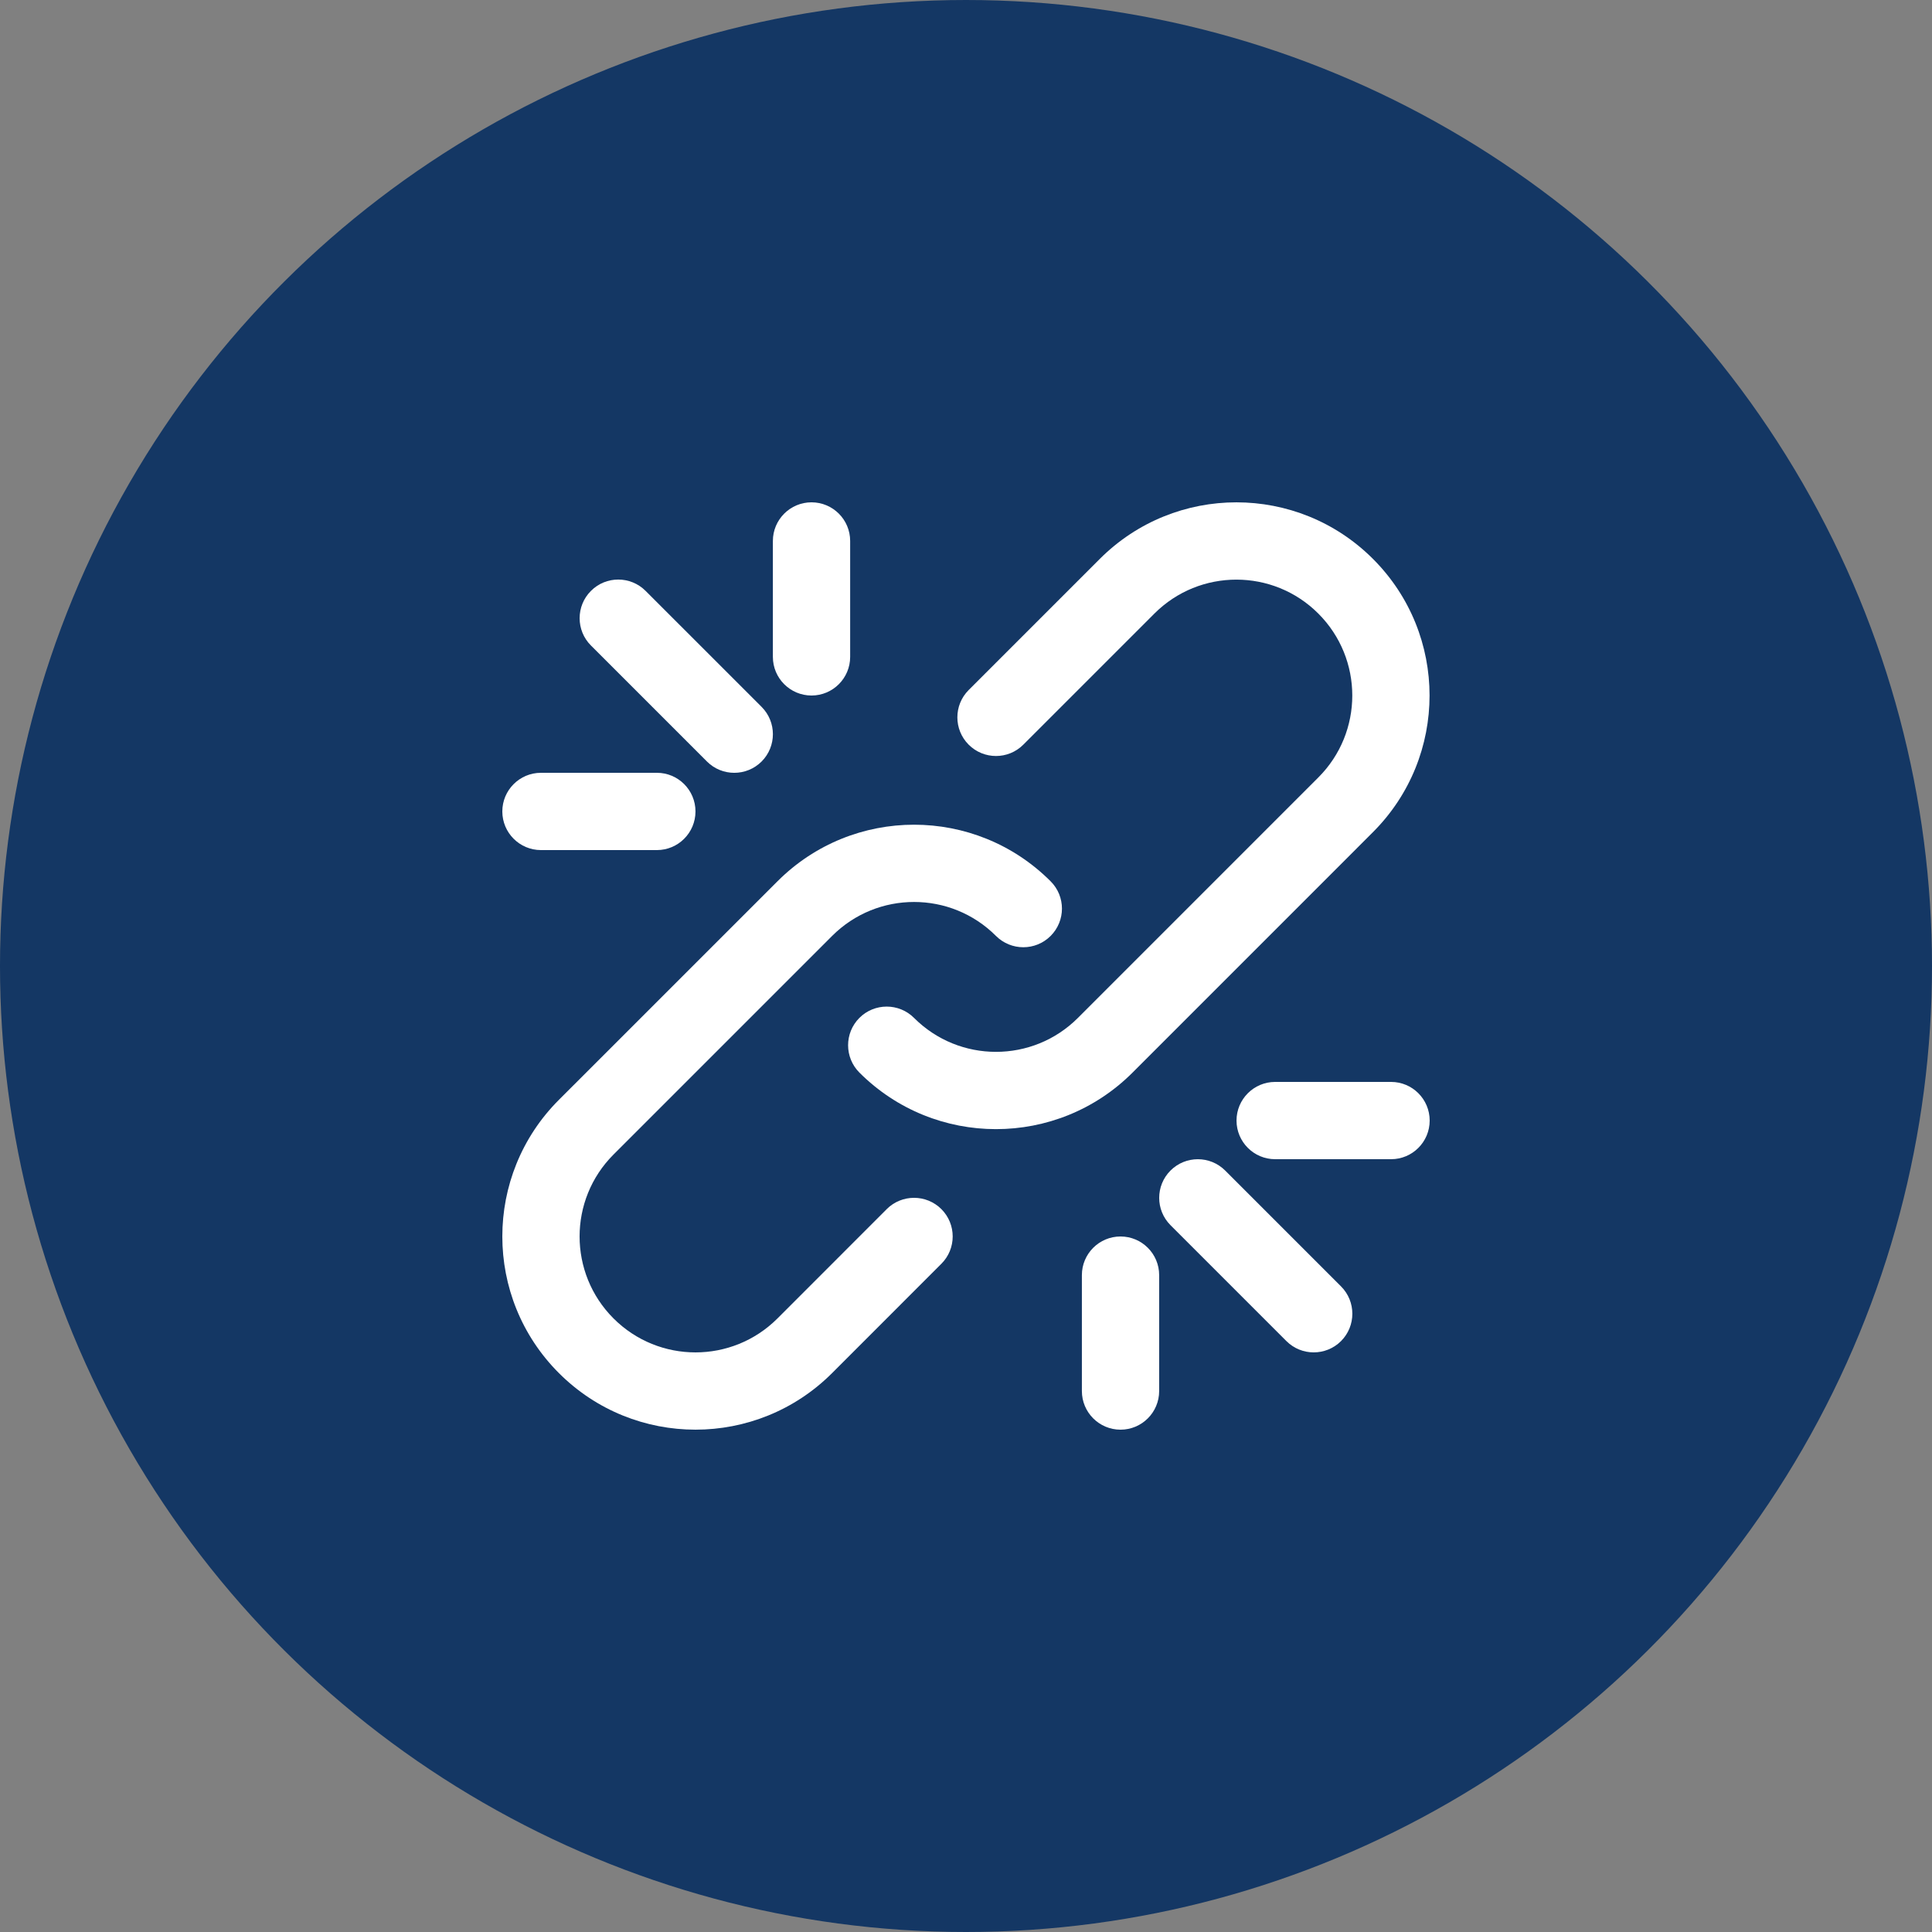
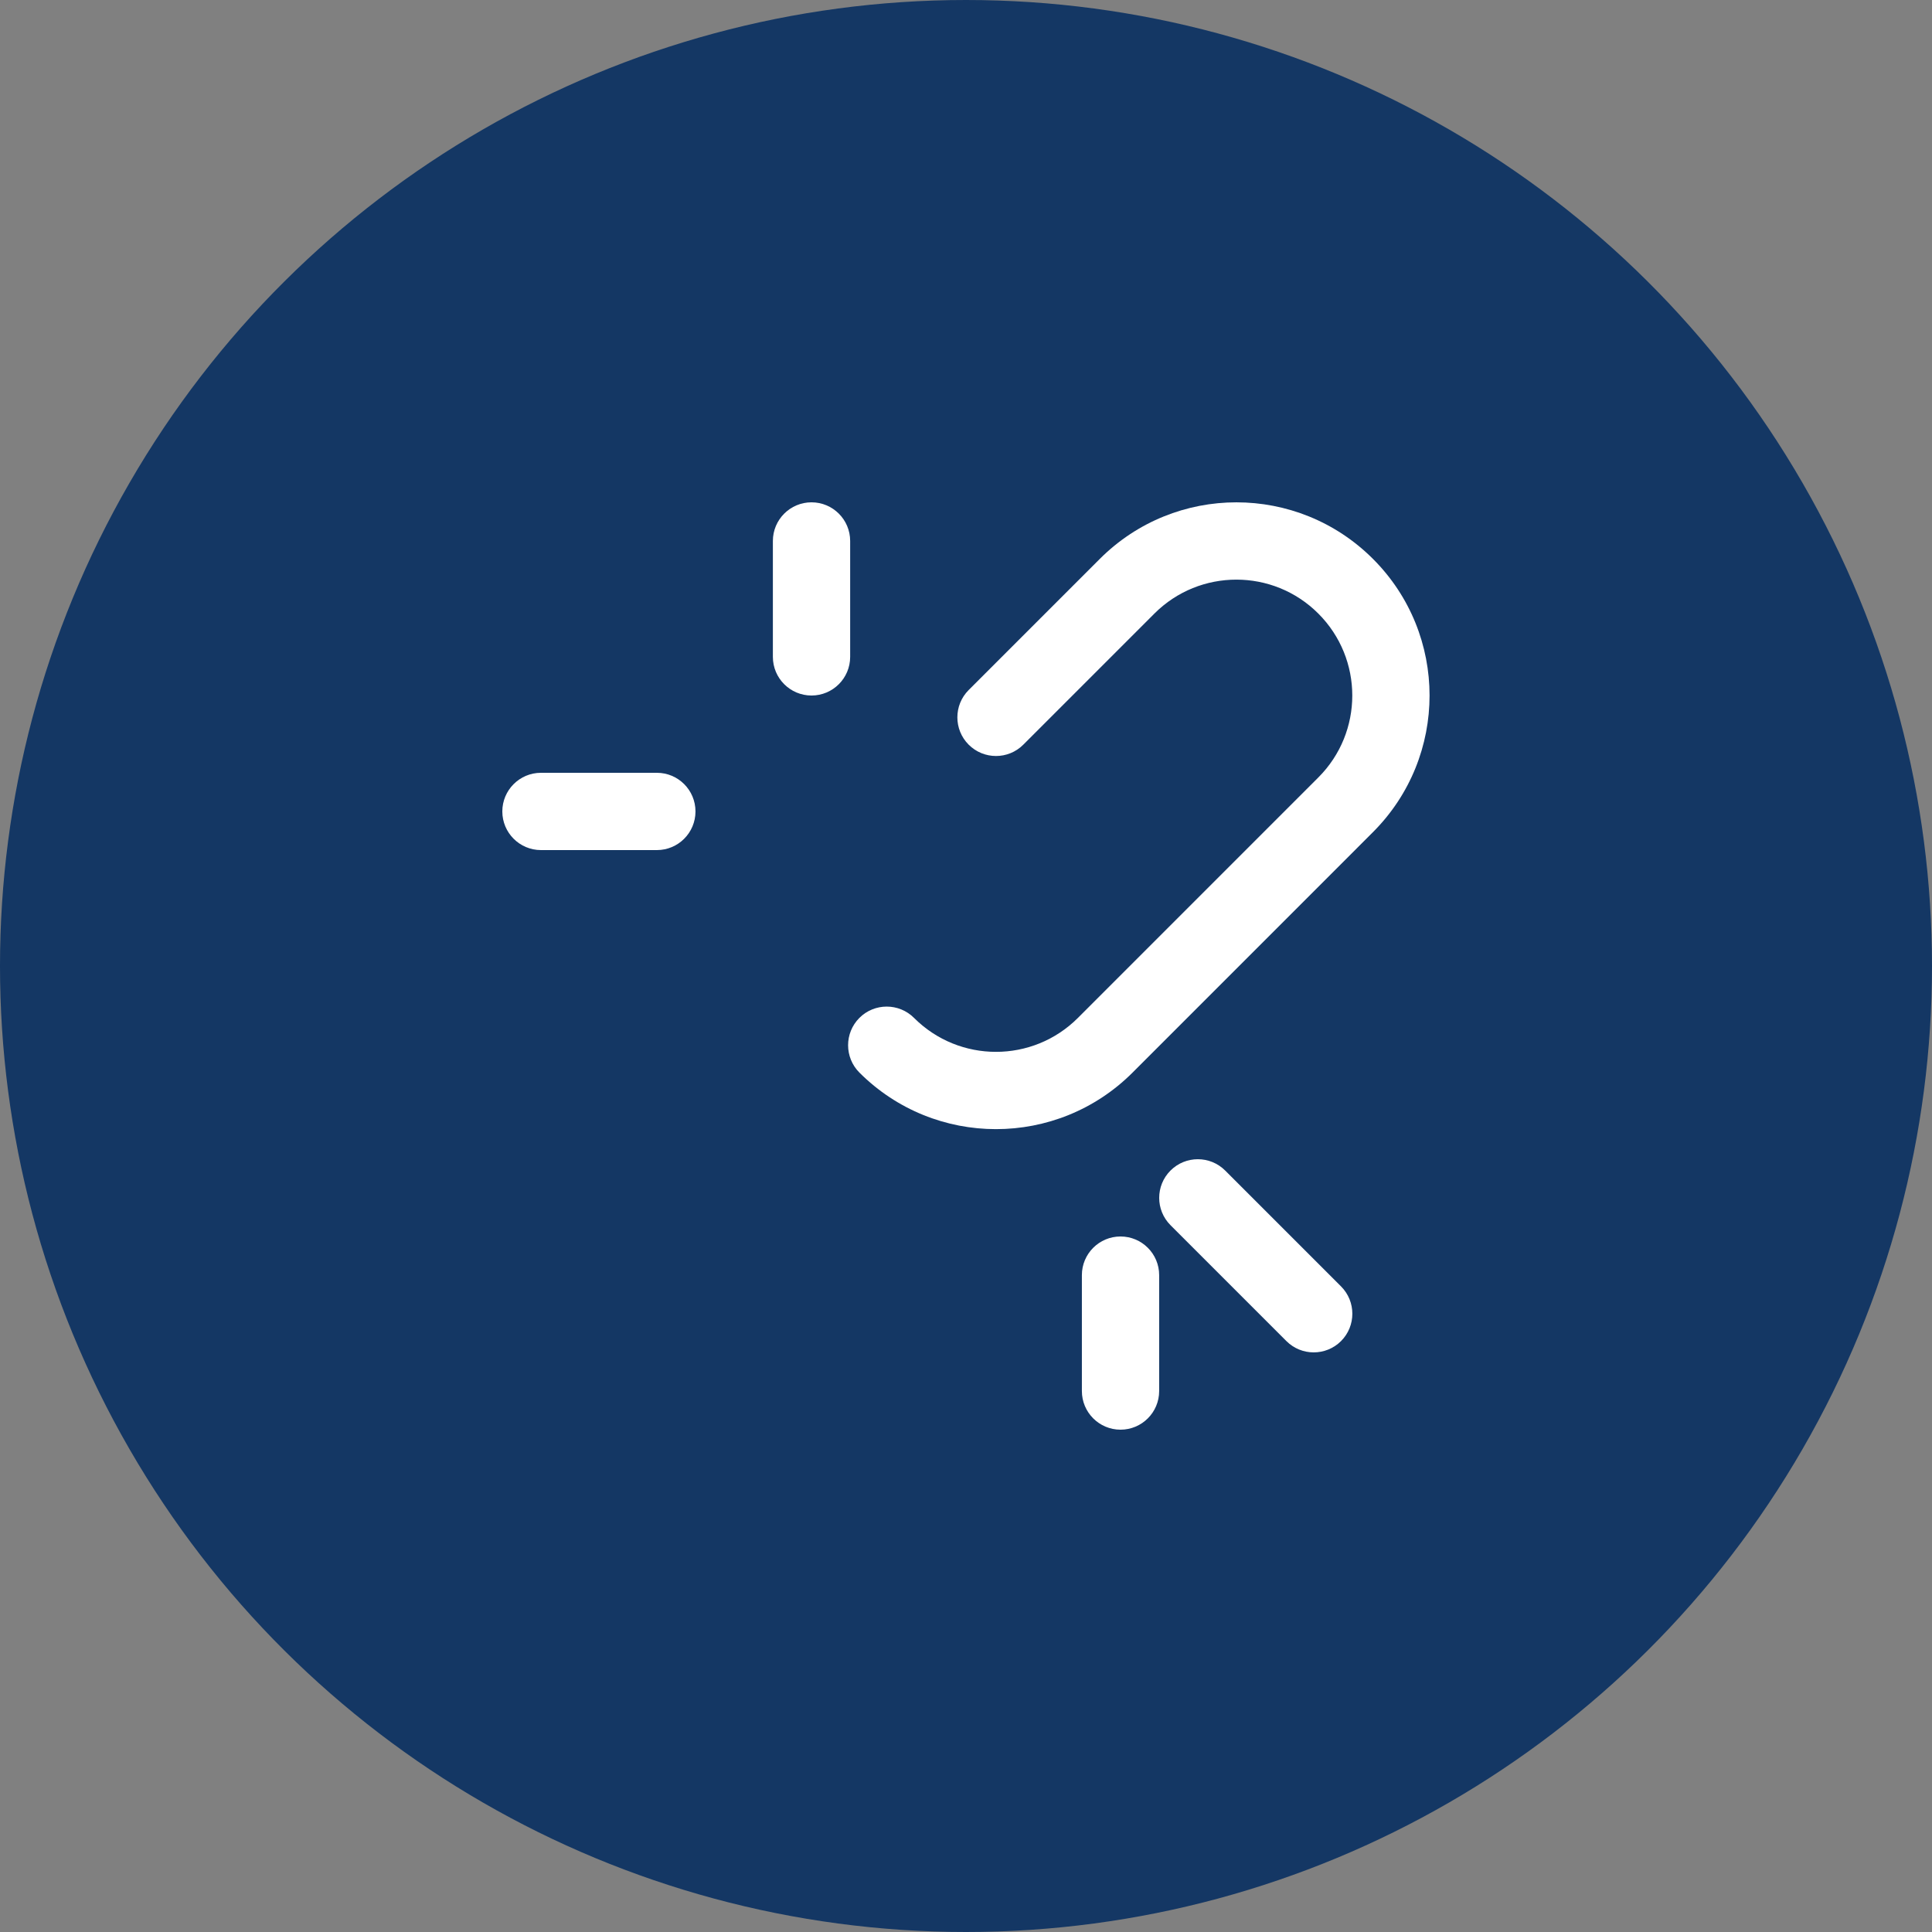
<svg xmlns="http://www.w3.org/2000/svg" width="50" height="50" viewBox="0 0 50 50" fill="none">
  <rect x="0" y="0" width="50" height="50" fill="#808080" stroke="none" />
  <circle cx="25" cy="25" r="25" transform="rotate(90 25 25)" fill="#143764" />
-   <path d="M22.948 31.293L20.121 34.121C18.948 35.293 17.05 35.293 15.878 34.121C14.707 32.949 14.707 31.05 15.878 29.879L21.535 24.222C22.706 23.05 24.605 23.05 25.776 24.222C26.167 24.612 26.8 24.612 27.19 24.222C27.581 23.831 27.581 23.198 27.19 22.808C25.238 20.855 22.073 20.855 20.121 22.808L14.464 28.464C12.512 30.417 12.512 33.582 14.464 35.535C16.416 37.488 19.582 37.488 21.535 35.535L24.363 32.706C24.753 32.316 24.753 31.683 24.363 31.292C23.972 30.902 23.339 30.902 22.948 31.292L22.948 31.293Z" fill="white" />
  <path d="M35.533 21.535C37.485 19.582 37.485 16.417 35.533 14.465C33.581 12.512 30.416 12.512 28.462 14.465L25.069 17.858C24.679 18.248 24.679 18.882 25.069 19.272C25.46 19.663 26.093 19.663 26.483 19.272L29.876 15.879C31.048 14.708 32.947 14.708 34.118 15.879C35.29 17.051 35.29 18.95 34.118 20.121L27.897 26.343C26.725 27.515 24.826 27.515 23.655 26.343C23.265 25.953 22.631 25.953 22.241 26.343C21.851 26.734 21.851 27.367 22.241 27.758C24.193 29.71 27.359 29.71 29.311 27.758L35.533 21.535L35.533 21.535Z" fill="white" />
  <path d="M31.707 30.293C31.317 29.903 30.683 29.903 30.293 30.293C29.902 30.684 29.902 31.317 30.293 31.708L33.292 34.707C33.682 35.097 34.315 35.097 34.706 34.707C35.096 34.316 35.096 33.683 34.706 33.292L31.707 30.293Z" fill="white" />
-   <path d="M18.296 19.708C18.686 20.098 19.319 20.098 19.71 19.708C20.1 19.317 20.1 18.684 19.71 18.294L16.708 15.292C16.317 14.901 15.684 14.901 15.294 15.292C14.903 15.682 14.903 16.316 15.294 16.706L18.296 19.708Z" fill="white" />
-   <path d="M36.001 28L33.001 28C32.449 28 32.001 28.448 32.001 29C32.001 29.552 32.449 30 33.001 30L36.001 30C36.553 30 37 29.552 37 29C37 28.448 36.553 28 36.001 28Z" fill="white" />
  <path d="M21.002 18C21.554 18 22.002 17.552 22.002 17L22.002 14C22.002 13.448 21.554 13 21.002 13C20.45 13 20.002 13.448 20.002 14L20.002 17C20.002 17.552 20.45 18 21.002 18L21.002 18Z" fill="white" />
  <path d="M14 22L17 22C17.552 22 17.999 21.552 17.999 21C17.999 20.448 17.552 20 17 20L14 20C13.448 20 13 20.448 13 21C13 21.552 13.448 22 14 22Z" fill="white" />
  <path d="M28.999 32C28.447 32 27.999 32.448 27.999 33L27.999 36C27.999 36.552 28.447 37 28.999 37C29.551 37 29.999 36.552 29.999 36L29.999 33C29.999 32.448 29.551 32 28.999 32Z" fill="white" />
</svg>